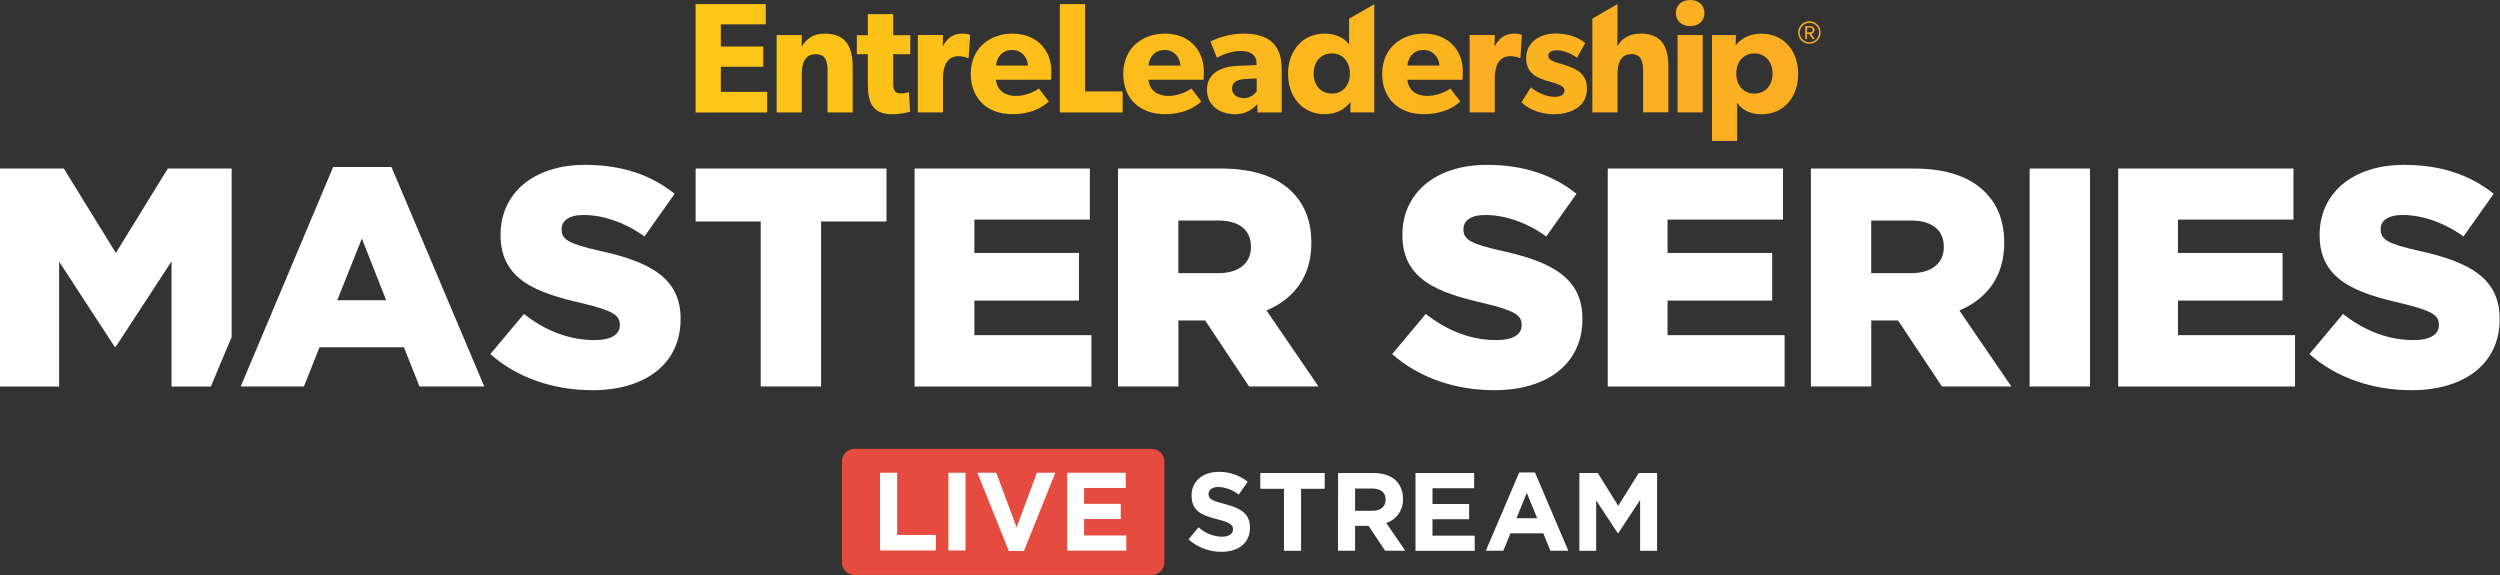
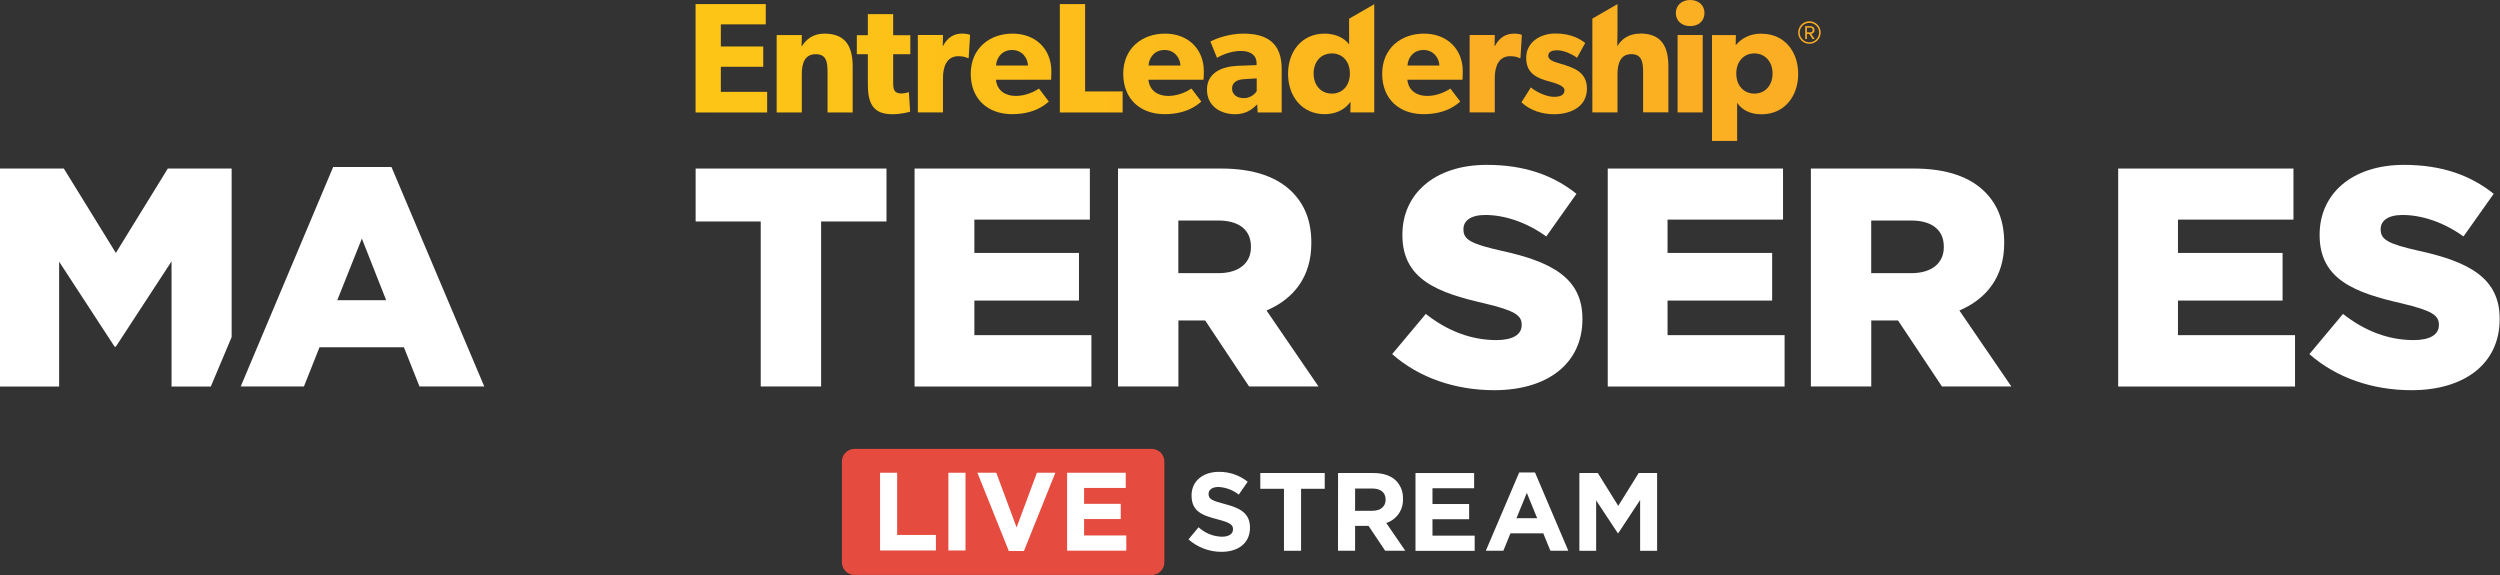
<svg xmlns="http://www.w3.org/2000/svg" width="2729" height="628" viewBox="0 0 2729 628" fill="none">
  <rect x="0" y="0" width="2729" height="628" fill="#333333" stroke="none" />
  <path d="M1962.9 35.522C1962.9 30.531 1965.92 26.067 1970.45 24.162C1975.04 22.258 1980.3 23.309 1983.84 26.854C1987.32 30.334 1988.37 35.653 1986.47 40.249C1984.56 44.845 1980.1 47.8 1975.11 47.8C1971.83 47.8 1968.74 46.552 1966.44 44.189C1964.14 41.891 1962.83 38.739 1962.9 35.522ZM1964.54 35.522C1964.54 39.789 1967.1 43.663 1971.04 45.37C1974.98 47.012 1979.57 46.158 1982.59 43.072C1985.61 40.052 1986.53 35.456 1984.96 31.516C1983.32 27.577 1979.44 24.95 1975.17 24.95C1969.33 24.95 1964.6 29.678 1964.54 35.522ZM1974.91 37.032H1972.42V42.613H1970.58V28.562H1976.29C1978.72 28.43 1980.76 30.4 1980.76 32.83C1980.76 34.931 1979.25 36.703 1977.14 36.966L1980.89 42.613H1978.59L1974.91 37.032ZM1972.42 30.137V35.325H1976.29C1977.67 35.325 1978.79 34.208 1978.79 32.83C1978.85 31.385 1977.73 30.137 1976.29 30.137H1972.42Z" fill="url(#paint0_linear_1098_525)" />
  <path d="M786.866 72.883H833.156V50.755H786.866V26.593H835.914V4.465H759.289V122.784H837.424V100.263H786.866V72.883Z" fill="url(#paint1_linear_1098_525)" />
  <path d="M899.865 36.704C887.718 36.704 879.97 42.876 875.374 50.426H875.046L875.243 38.279H847.797V122.783H875.243V80.958C875.243 68.811 878.526 59.159 890.344 59.159C902.163 59.159 903.345 67.564 903.345 78.726V122.783H930.791V72.882C930.791 52.462 924.422 36.704 899.931 36.704H899.865Z" fill="url(#paint2_linear_1098_525)" />
  <path d="M974.915 15.43H947.338V38.411H935.322V59.159H947.338V91.923C947.338 111.293 951.934 124.687 973.93 124.687C983.845 124.687 991.396 122.455 993.497 121.93L992.118 100.525C992.118 100.525 988.178 102.035 983.91 102.035C975.506 102.035 974.981 96.913 974.981 89.494V59.159H993.694V38.411H974.981V15.43H974.915Z" fill="url(#paint3_linear_1098_525)" />
  <path d="M1029.48 50.229H1029.15L1029.35 38.214H1001.9V122.718H1029.35V85.16C1029.35 73.998 1032.76 61.326 1046.29 61.326C1051.08 61.326 1054.69 62.508 1056.2 63.361H1057.38L1058.96 38.148C1058.96 38.148 1056.07 36.638 1050.36 36.638C1041.3 36.638 1034.27 40.906 1029.41 50.164L1029.48 50.229Z" fill="url(#paint4_linear_1098_525)" />
  <path d="M1105.32 36.704C1080.3 36.704 1059.68 52.659 1059.68 80.564C1059.68 108.47 1078.72 124.622 1104.79 124.622C1130.86 124.622 1142.15 112.935 1144.91 110.899L1134.14 96.651C1129.35 99.934 1119.76 104.727 1108.8 104.727C1097.83 104.727 1088.37 99.212 1087.19 87.065H1147.34C1147.34 87.065 1147.67 82.075 1147.67 78.004C1147.67 53.316 1130.33 36.704 1105.32 36.704ZM1087.32 71.503C1087.65 63.427 1093.5 54.563 1104.79 54.563C1116.08 54.563 1121.93 63.821 1122.12 71.503H1087.32Z" fill="url(#paint5_linear_1098_525)" />
  <path d="M1184.5 4.465H1156.92V122.784H1225.47V99.803H1184.5V4.465Z" fill="url(#paint6_linear_1098_525)" />
  <path d="M1271.76 36.704C1246.75 36.704 1226.13 52.659 1226.13 80.564C1226.13 108.47 1245.17 124.622 1271.24 124.622C1297.3 124.622 1308.6 112.935 1311.36 110.899L1300.59 96.651C1295.79 99.934 1286.21 104.727 1275.24 104.727C1264.28 104.727 1254.82 99.212 1253.64 87.065H1313.78C1313.78 87.065 1314.11 82.075 1314.11 78.004C1314.11 53.316 1296.78 36.704 1271.76 36.704ZM1253.77 71.503C1254.1 63.427 1259.94 54.563 1271.24 54.563C1282.53 54.563 1288.37 63.821 1288.57 71.503H1253.77Z" fill="url(#paint7_linear_1098_525)" />
  <path d="M1357.45 36.704C1341.69 36.704 1328.49 41.694 1321.27 45.305L1328.49 63.164C1332.76 60.407 1343.59 55.614 1354.36 55.614C1365.13 55.614 1371.7 60.21 1371.7 69.139V71.044L1350.42 71.897C1334.8 72.554 1317.53 78.923 1317.53 97.767C1317.53 116.611 1333.29 124.688 1348.19 124.688C1361.91 124.688 1368.74 117.465 1372.35 113.854L1372.88 122.783H1399.08V75.115C1399.08 47.669 1383.84 36.704 1357.45 36.704ZM1371.83 99.474C1370.12 102.363 1365.13 107.156 1357.78 107.156C1350.42 107.156 1344.91 103.217 1344.91 96.717C1344.91 90.216 1349.9 86.802 1358.3 86.408L1371.83 85.554V99.474Z" fill="url(#paint8_linear_1098_525)" />
  <path d="M1472.68 20.42V48.522C1469.92 44.386 1461.39 36.703 1445.96 36.703C1421.47 36.703 1406.04 55.745 1406.04 80.564C1406.04 105.383 1421.47 124.622 1445.96 124.622C1457.25 124.622 1467.36 120.354 1473.73 111.752L1474.26 111.555L1474.06 122.717H1500.13V4.596L1472.68 20.42ZM1453.84 102.166C1442.02 102.166 1433.94 93.236 1433.94 80.236C1433.94 67.235 1442.02 58.305 1453.84 58.305C1465.66 58.305 1473.53 67.235 1473.53 80.236C1473.53 93.236 1465.66 102.166 1453.84 102.166Z" fill="url(#paint9_linear_1098_525)" />
  <path d="M1554.43 36.704C1529.41 36.704 1508.79 52.659 1508.79 80.564C1508.79 108.47 1527.84 124.622 1553.9 124.622C1579.97 124.622 1591.26 112.935 1594.02 110.899L1583.25 96.651C1578.46 99.934 1568.87 104.727 1557.91 104.727C1546.94 104.727 1537.49 99.212 1536.31 87.065H1596.45C1596.45 87.065 1596.78 82.075 1596.78 78.004C1596.78 53.316 1579.44 36.704 1554.43 36.704ZM1536.44 71.503C1536.77 63.427 1542.61 54.563 1553.9 54.563C1565.2 54.563 1571.04 63.821 1571.24 71.503H1536.44Z" fill="url(#paint10_linear_1098_525)" />
  <path d="M1652.79 36.703C1643.73 36.703 1636.7 40.971 1631.84 50.229H1631.51L1631.71 38.214H1604.26V122.718H1631.71V85.16C1631.71 73.998 1635.12 61.326 1648.65 61.326C1653.44 61.326 1657.05 62.508 1658.56 63.361H1659.75L1661.26 38.148C1661.26 38.148 1658.37 36.638 1652.65 36.638L1652.79 36.703Z" fill="url(#paint11_linear_1098_525)" />
  <path d="M1702.42 69.271C1696.58 67.564 1690.08 65.528 1690.08 61.063C1690.08 56.599 1693.69 54.891 1700.19 54.891C1707.02 54.891 1716.67 59.356 1721.47 63.099L1730.4 47.012C1725.6 43.073 1715.62 36.572 1698.02 36.572C1680.43 36.572 1665.98 46.684 1665.98 63.164C1665.98 80.63 1678.33 85.62 1692.38 89.231C1695.46 90.282 1707.81 92.974 1707.81 98.489C1707.81 104.005 1703.02 105.712 1696.12 105.712C1689.23 105.712 1677.93 101.247 1671.1 95.403L1660.8 111.687C1670.38 120.748 1683.78 124.688 1696.45 124.688C1713.91 124.688 1732.3 117.005 1732.3 96.716C1732.3 78.004 1717.07 73.604 1702.49 69.271H1702.42Z" fill="url(#paint12_linear_1098_525)" />
  <path d="M1790.34 36.704C1777.8 36.704 1769.79 42.876 1765.46 50.427C1765.46 50.427 1765.65 41.169 1765.65 32.568V4.465L1738.21 20.289V122.718H1765.65V81.222C1765.65 68.68 1769.27 59.094 1780.76 59.094C1792.25 59.094 1793.63 68.024 1793.63 78.267V122.653H1821.2V72.751C1821.2 52.2 1814.83 36.573 1790.34 36.573V36.704Z" fill="url(#paint13_linear_1098_525)" />
  <path d="M1858.69 38.214H1831.25V122.718H1858.69V38.214Z" fill="url(#paint14_linear_1098_525)" />
  <path d="M1844.97 0C1835.71 0 1829.34 5.844 1829.34 14.248C1829.34 22.653 1835.71 28.496 1844.97 28.496C1854.23 28.496 1860.6 22.85 1860.6 14.248C1860.6 5.647 1854.23 0 1844.97 0Z" fill="url(#paint15_linear_1098_525)" />
  <path d="M1923.11 36.704C1910.24 36.704 1901.18 41.694 1895 49.048H1894.68L1894.87 38.279H1868.81V153.84H1896.25V112.212C1901.57 120.091 1910.5 124.753 1922.97 124.753C1947.47 124.753 1962.9 105.581 1962.9 80.696C1962.9 55.811 1947.47 36.835 1923.11 36.835V36.704ZM1915.03 102.166C1903.34 102.166 1895.33 93.237 1895.33 80.236C1895.33 67.235 1903.41 58.306 1915.03 58.306C1926.65 58.306 1934.93 67.235 1934.93 80.236C1934.93 93.237 1926.85 102.166 1915.03 102.166Z" fill="url(#paint16_linear_1098_525)" />
  <path d="M230.137 421.929L252.855 367.957V183.979H183.191L126.461 276.099L69.665 183.979H0V421.929H64.543V285.62L125.082 378.397H126.461L187.261 285.291V421.929H230.137Z" fill="white" />
  <path d="M363.754 182.271H427.313L528.626 421.864H457.91L440.904 379.054H348.784L331.778 421.864H262.77L363.688 182.271H363.754ZM421.535 327.708L395.008 260.407L368.153 327.708H421.535Z" fill="white" />
-   <path d="M535.258 386.539L571.962 342.678C595.73 361.391 621.6 371.24 649.112 371.24C667.102 371.24 676.623 365.134 676.623 354.957V354.3C676.623 344.123 668.81 339.001 636.177 331.188C585.553 319.632 546.42 305.384 546.42 256.73V256.073C546.42 211.884 581.417 179.974 638.541 179.974C678.987 179.974 710.569 190.873 736.439 211.556L703.478 258.109C681.745 242.482 657.91 234.668 636.833 234.668C620.878 234.668 613.065 241.103 613.065 249.967V250.623C613.065 261.523 621.206 266.25 654.561 273.736C708.928 285.62 742.939 303.283 742.939 347.8V348.456C742.939 397.045 704.529 425.935 646.748 425.935C604.594 425.935 564.87 412.672 535.258 386.539Z" fill="white" />
  <path d="M830.397 241.759H759.354V183.979H967.692V241.759H896.32V421.864H830.397V241.759Z" fill="white" />
  <path d="M998.355 183.979H1189.69V239.724H1063.62V276.099H1177.8V328.102H1063.62V365.856H1191.39V421.929H998.355V183.979Z" fill="white" />
  <path d="M1220.42 183.979H1332.89C1369.27 183.979 1394.41 193.499 1410.37 209.454C1424.29 223.374 1431.45 241.431 1431.45 264.871V265.528C1431.45 302.232 1412.08 326.394 1382.53 338.935L1439.26 421.864H1363.49L1315.56 349.835H1286.34V421.864H1220.42V183.979ZM1330.2 298.161C1352.26 298.161 1365.52 287.261 1365.52 269.927V269.27C1365.52 250.229 1351.6 240.708 1329.81 240.708H1286.27V298.161H1330.13H1330.2Z" fill="white" />
  <path d="M1519.69 386.539L1556.4 342.678C1580.17 361.391 1606.04 371.24 1633.55 371.24C1651.54 371.24 1661.06 365.134 1661.06 354.957V354.3C1661.06 344.123 1653.25 339.001 1620.61 331.188C1569.99 319.632 1530.86 305.384 1530.86 256.73V256.073C1530.86 211.884 1565.85 179.974 1622.98 179.974C1663.42 179.974 1695 190.873 1720.87 211.556L1687.91 258.109C1666.18 242.482 1642.35 234.668 1621.27 234.668C1605.31 234.668 1597.5 241.103 1597.5 249.967V250.623C1597.5 261.523 1605.64 266.25 1639 273.736C1693.36 285.62 1727.37 303.283 1727.37 347.8V348.456C1727.37 397.045 1688.96 425.935 1631.18 425.935C1589.03 425.935 1549.31 412.672 1519.69 386.539Z" fill="white" />
  <path d="M1755.02 183.979H1946.35V239.724H1820.28V276.099H1934.47V328.102H1820.28V365.856H1948.06V421.929H1755.02V183.979Z" fill="white" />
  <path d="M1976.75 183.979H2089.23C2125.6 183.979 2150.75 193.499 2166.7 209.454C2180.62 223.374 2187.78 241.431 2187.78 264.871V265.528C2187.78 302.232 2168.41 326.394 2138.86 338.935L2195.59 421.864H2119.82L2071.89 349.835H2042.67V421.864H1976.75V183.979ZM2086.53 298.161C2108.59 298.161 2121.86 287.261 2121.86 269.927V269.27C2121.86 250.229 2107.94 240.708 2086.14 240.708H2042.61V298.161H2086.47H2086.53Z" fill="white" />
-   <path d="M2215.55 183.979H2281.48V421.864H2215.55V183.979Z" fill="white" />
  <path d="M2312.21 183.979H2503.54V239.724H2377.47V276.099H2491.65V328.102H2377.47V365.856H2505.25V421.929H2312.21V183.979Z" fill="white" />
  <path d="M2520.94 386.539L2557.64 342.678C2581.41 361.391 2607.28 371.24 2634.79 371.24C2652.78 371.24 2662.3 365.134 2662.3 354.957V354.3C2662.3 344.123 2654.49 339.001 2621.86 331.188C2571.23 319.632 2532.1 305.384 2532.1 256.73V256.073C2532.1 211.884 2567.1 179.974 2624.22 179.974C2664.67 179.974 2696.25 190.873 2722.12 211.556L2689.16 258.109C2667.42 242.482 2643.59 234.668 2622.51 234.668C2606.56 234.668 2598.74 241.103 2598.74 249.967V250.623C2598.74 261.523 2606.89 266.25 2640.24 273.736C2694.61 285.62 2728.62 303.283 2728.62 347.8V348.456C2728.62 397.045 2690.21 425.935 2632.43 425.935C2590.27 425.935 2550.55 412.672 2520.94 386.539Z" fill="white" />
  <path d="M1257.24 627.617H932.795C930.983 627.617 929.189 627.261 927.516 626.567C925.842 625.874 924.321 624.858 923.04 623.577C921.759 622.296 920.743 620.775 920.05 619.102C919.357 617.428 919 615.634 919 613.823V503.795C919 500.136 920.453 496.627 923.04 494.04C925.627 491.453 929.136 490 932.795 490H1257.24C1260.89 490 1264.4 491.453 1266.99 494.04C1269.58 496.627 1271.03 500.136 1271.03 503.795V613.733C1271.04 615.552 1270.69 617.356 1270.01 619.04C1269.32 620.724 1268.3 622.255 1267.02 623.545C1265.74 624.836 1264.22 625.86 1262.54 626.559C1260.86 627.258 1259.06 627.617 1257.24 627.617Z" fill="#E54B3F" />
  <path d="M960.664 516.039H979.326V583.937H1021.63V600.897H960.664V516.039Z" fill="white" />
  <path d="M1035.27 516.039H1053.93V600.897H1035.27V516.039Z" fill="white" />
  <path d="M1066.93 516.039H1087.53L1109.71 575.756L1131.9 516.039H1152.02L1117.71 601.494H1101.23L1066.93 516.039Z" fill="white" />
  <path d="M1164.85 516.039H1228.86V532.64H1183.39V549.988H1223.4V566.589H1183.39V584.504H1229.46V601.106H1164.85V516.039Z" fill="white" />
  <path d="M1297.34 588.795L1308.36 575.568C1315.29 581.953 1324.29 585.612 1333.71 585.869C1341.36 585.869 1345.95 582.883 1345.95 577.867V577.628C1345.95 572.91 1342.97 570.462 1328.84 566.849C1311.77 562.489 1300.72 557.891 1300.72 540.902V540.663C1300.72 525.256 1313.08 515.074 1330.43 515.074C1341.87 514.896 1353.02 518.707 1361.96 525.853L1352.25 539.917C1345.92 534.959 1338.22 532.043 1330.19 531.556C1323.02 531.556 1319.29 534.841 1319.29 538.961V539.2C1319.29 544.783 1322.93 546.605 1337.59 550.367C1354.82 554.846 1364.47 561.026 1364.47 575.836V576.075C1364.47 592.915 1351.63 602.38 1333.32 602.38C1320.07 602.397 1307.28 597.565 1297.34 588.795Z" fill="white" />
  <path d="M1401.58 533.556H1375.75V516.328H1446.07V533.556H1420.24V601.216H1401.58V533.556Z" fill="white" />
  <path d="M1460.64 516.363H1499.46C1510.24 516.363 1518.63 519.349 1524.18 524.962C1526.63 527.548 1528.54 530.597 1529.79 533.93C1531.04 537.263 1531.61 540.813 1531.47 544.37V544.609C1531.73 550.379 1530.09 556.076 1526.8 560.823C1523.51 565.57 1518.75 569.105 1513.25 570.885L1533.98 601.191H1512.06L1493.88 574.02H1479.22V601.191H1460.55L1460.64 516.363ZM1498.24 557.568C1507.19 557.568 1512.54 552.731 1512.54 545.624V545.386C1512.54 537.384 1506.95 533.263 1497.88 533.263H1479.22V557.628L1498.24 557.568Z" fill="white" />
  <path d="M1545.15 516.363H1609.16V532.965H1563.69V550.193H1603.7V566.794H1563.69V584.709H1609.76V601.31H1545.15V516.363Z" fill="white" />
  <path d="M1658.36 515.729H1675.59L1711.96 601.183H1692.4L1684.64 582.164H1648.81L1641.05 601.183H1621.94L1658.36 515.729ZM1677.98 565.682L1666.67 538.033L1655.38 565.682H1677.98Z" fill="white" />
  <path d="M1724.05 516.363H1744.17L1766.48 552.193L1788.78 516.363H1808.9V601.221H1790.36V545.804L1766.48 582.052H1766L1742.35 546.222V601.251H1724.05V516.363Z" fill="white" />
  <defs>
    <linearGradient id="paint0_linear_1098_525" x1="763.885" y1="35.522" x2="1948.19" y2="35.522" gradientUnits="userSpaceOnUse">
      <stop stop-color="#FFD60E" />
      <stop offset="1" stop-color="#FBAD23" />
    </linearGradient>
    <linearGradient id="paint1_linear_1098_525" x1="0" y1="63.625" x2="1948.19" y2="63.625" gradientUnits="userSpaceOnUse">
      <stop stop-color="#FFD60E" />
      <stop offset="1" stop-color="#FBAD23" />
    </linearGradient>
    <linearGradient id="paint2_linear_1098_525" x1="-0.001" y1="79.711" x2="1948.19" y2="79.711" gradientUnits="userSpaceOnUse">
      <stop stop-color="#FFD60E" />
      <stop offset="1" stop-color="#FBAD23" />
    </linearGradient>
    <linearGradient id="paint3_linear_1098_525" x1="0" y1="70.059" x2="1948.19" y2="70.059" gradientUnits="userSpaceOnUse">
      <stop stop-color="#FFD60E" />
      <stop offset="1" stop-color="#FBAD23" />
    </linearGradient>
    <linearGradient id="paint4_linear_1098_525" x1="-0.001" y1="79.71" x2="1948.19" y2="79.71" gradientUnits="userSpaceOnUse">
      <stop stop-color="#FFD60E" />
      <stop offset="1" stop-color="#FBAD23" />
    </linearGradient>
    <linearGradient id="paint5_linear_1098_525" x1="0.001" y1="80.696" x2="1948.19" y2="80.696" gradientUnits="userSpaceOnUse">
      <stop stop-color="#FFD60E" />
      <stop offset="1" stop-color="#FBAD23" />
    </linearGradient>
    <linearGradient id="paint6_linear_1098_525" x1="6.23368e-05" y1="63.625" x2="1948.19" y2="63.625" gradientUnits="userSpaceOnUse">
      <stop stop-color="#FFD60E" />
      <stop offset="1" stop-color="#FBAD23" />
    </linearGradient>
    <linearGradient id="paint7_linear_1098_525" x1="0.001" y1="80.696" x2="1948.19" y2="80.696" gradientUnits="userSpaceOnUse">
      <stop stop-color="#FFD60E" />
      <stop offset="1" stop-color="#FBAD23" />
    </linearGradient>
    <linearGradient id="paint8_linear_1098_525" x1="0" y1="80.696" x2="1948.19" y2="80.696" gradientUnits="userSpaceOnUse">
      <stop stop-color="#FFD60E" />
      <stop offset="1" stop-color="#FBAD23" />
    </linearGradient>
    <linearGradient id="paint9_linear_1098_525" x1="-0" y1="64.609" x2="1948.19" y2="64.609" gradientUnits="userSpaceOnUse">
      <stop stop-color="#FFD60E" />
      <stop offset="1" stop-color="#FBAD23" />
    </linearGradient>
    <linearGradient id="paint10_linear_1098_525" x1="-0.001" y1="80.696" x2="1948.19" y2="80.696" gradientUnits="userSpaceOnUse">
      <stop stop-color="#FFD60E" />
      <stop offset="1" stop-color="#FBAD23" />
    </linearGradient>
    <linearGradient id="paint11_linear_1098_525" x1="0.002" y1="79.71" x2="6.568" y2="79.71" gradientUnits="userSpaceOnUse">
      <stop stop-color="#FFD60E" />
      <stop offset="1" stop-color="#FBAD23" />
    </linearGradient>
    <linearGradient id="paint12_linear_1098_525" x1="0.002" y1="80.564" x2="1948.19" y2="80.564" gradientUnits="userSpaceOnUse">
      <stop stop-color="#FFD60E" />
      <stop offset="1" stop-color="#FBAD23" />
    </linearGradient>
    <linearGradient id="paint13_linear_1098_525" x1="0.002" y1="63.625" x2="1948.19" y2="63.625" gradientUnits="userSpaceOnUse">
      <stop stop-color="#FFD60E" />
      <stop offset="1" stop-color="#FBAD23" />
    </linearGradient>
    <linearGradient id="paint14_linear_1098_525" x1="0.004" y1="80.499" x2="6.57" y2="80.499" gradientUnits="userSpaceOnUse">
      <stop stop-color="#FFD60E" />
      <stop offset="1" stop-color="#FBAD23" />
    </linearGradient>
    <linearGradient id="paint15_linear_1098_525" x1="-0.003" y1="14.248" x2="1948.19" y2="14.248" gradientUnits="userSpaceOnUse">
      <stop stop-color="#FFD60E" />
      <stop offset="1" stop-color="#FBAD23" />
    </linearGradient>
    <linearGradient id="paint16_linear_1098_525" x1="763.883" y1="95.206" x2="1948.19" y2="95.206" gradientUnits="userSpaceOnUse">
      <stop stop-color="#FFD60E" />
      <stop offset="1" stop-color="#FBAD23" />
    </linearGradient>
  </defs>
</svg>